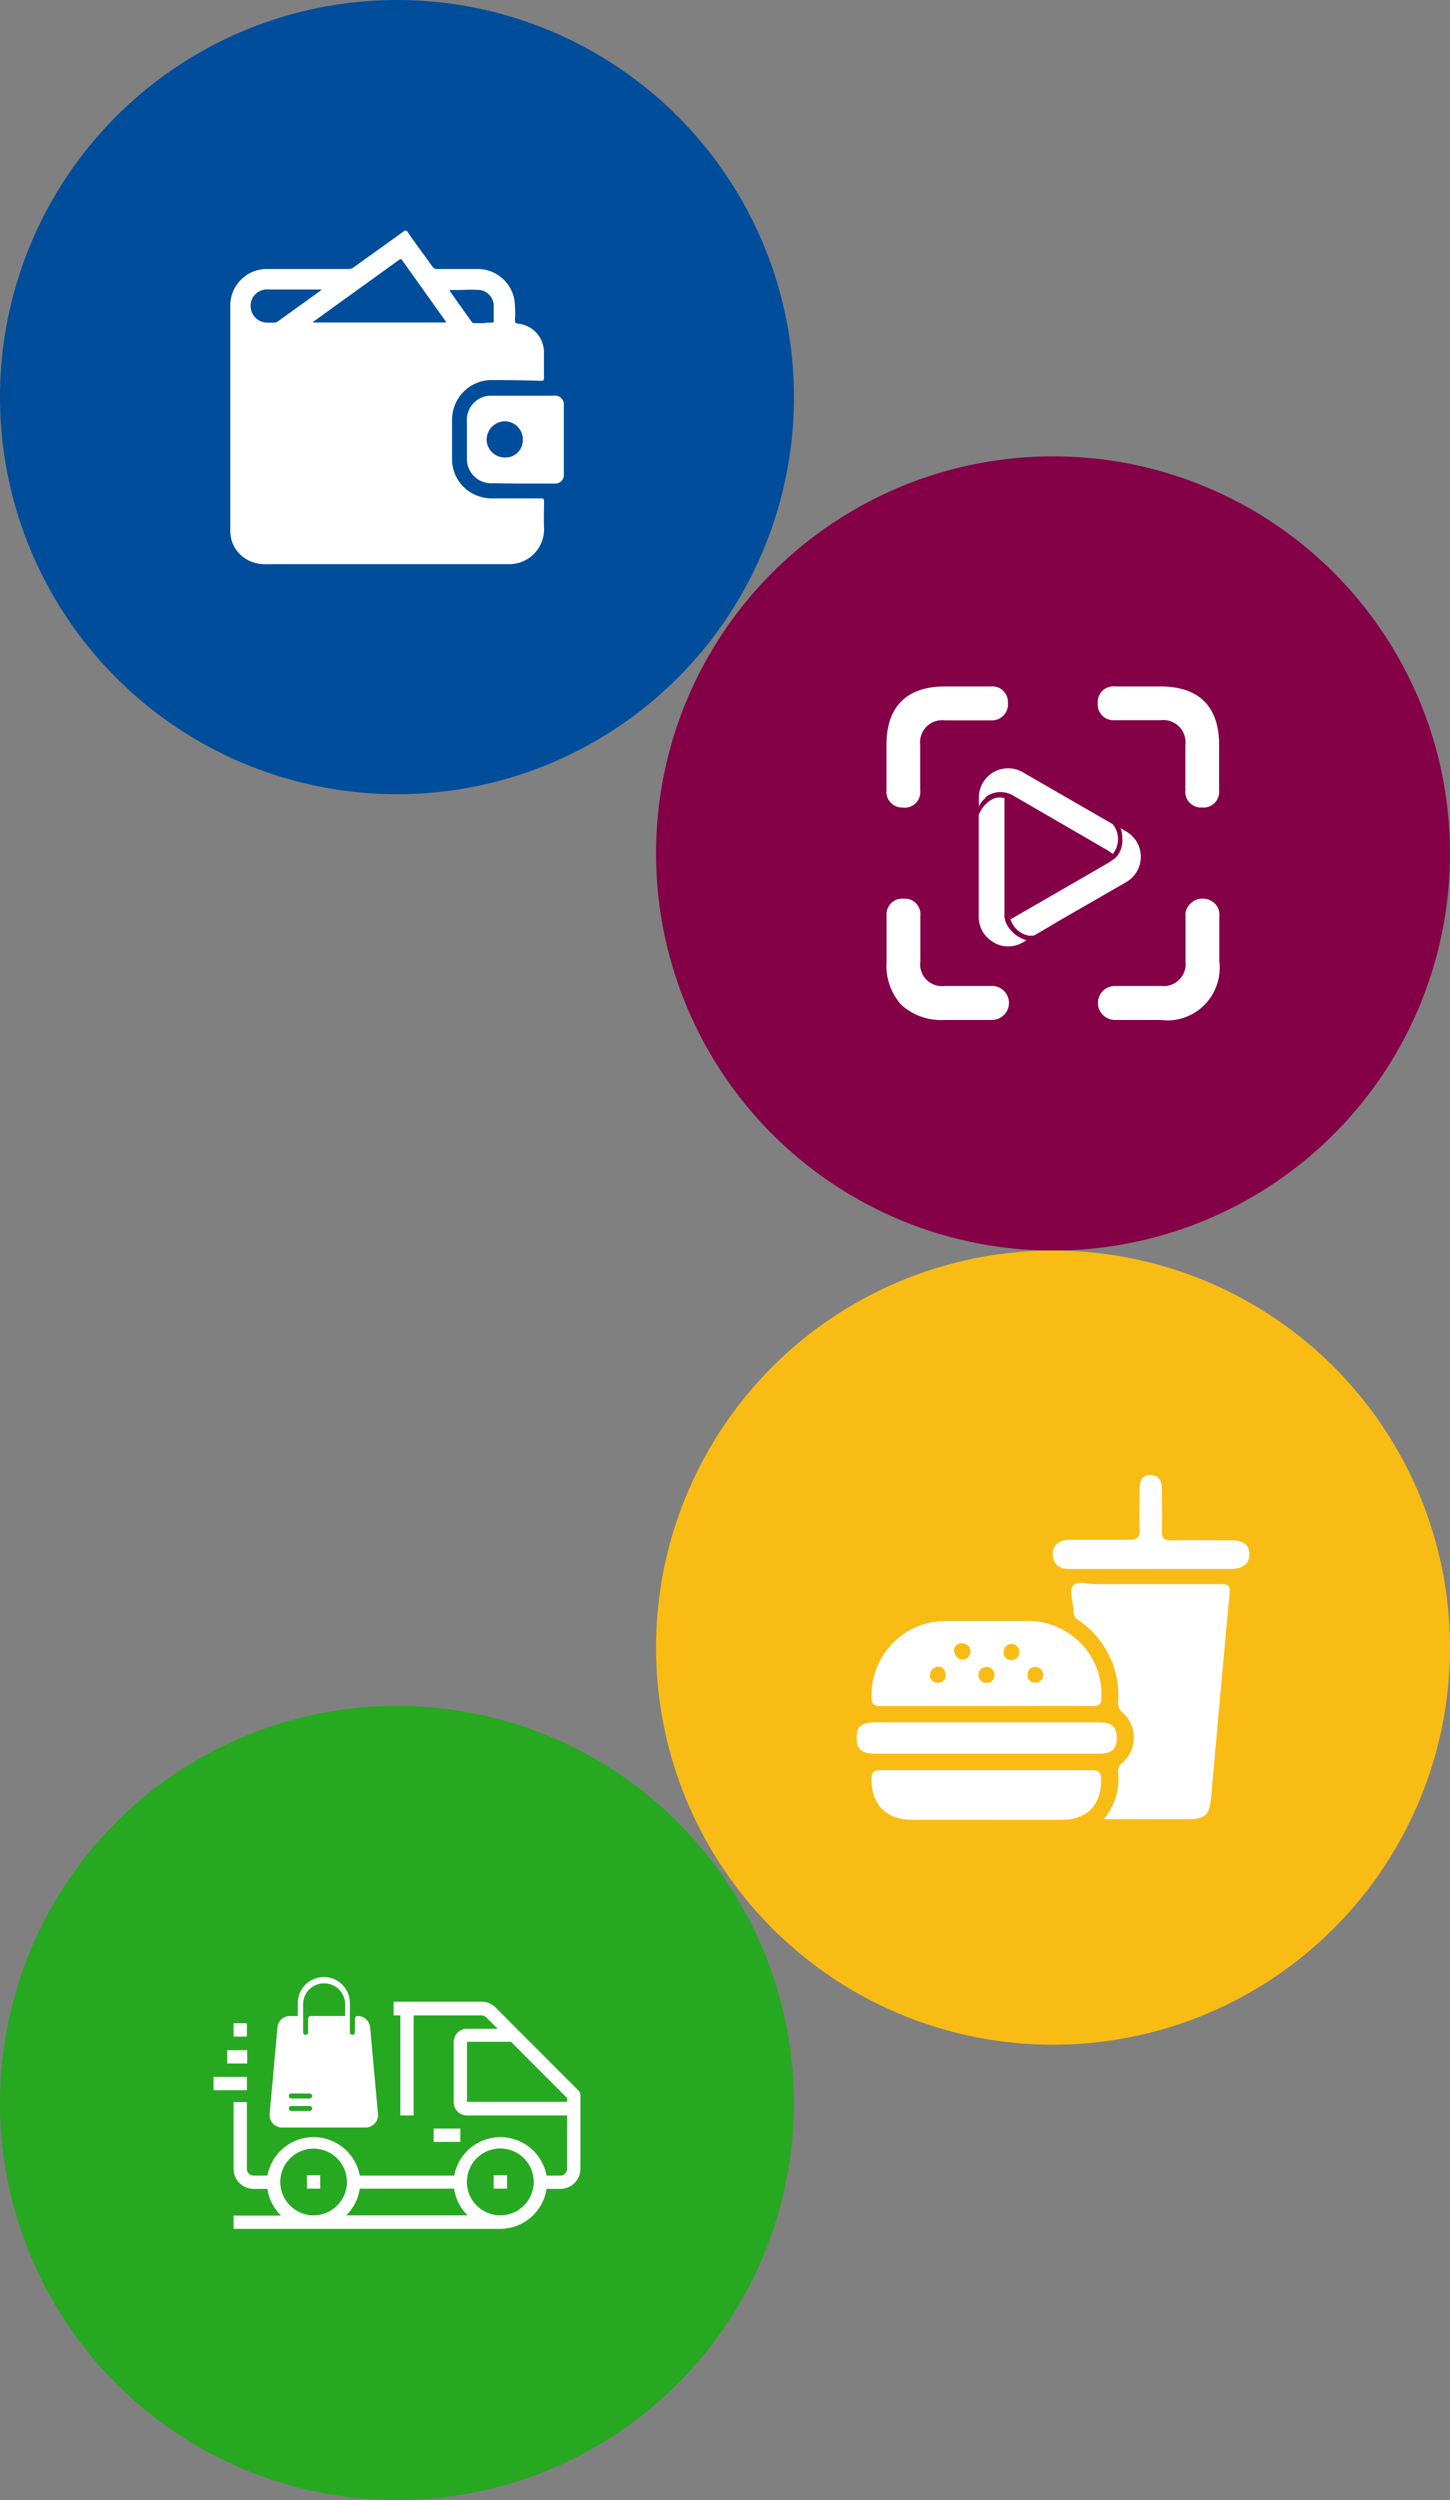
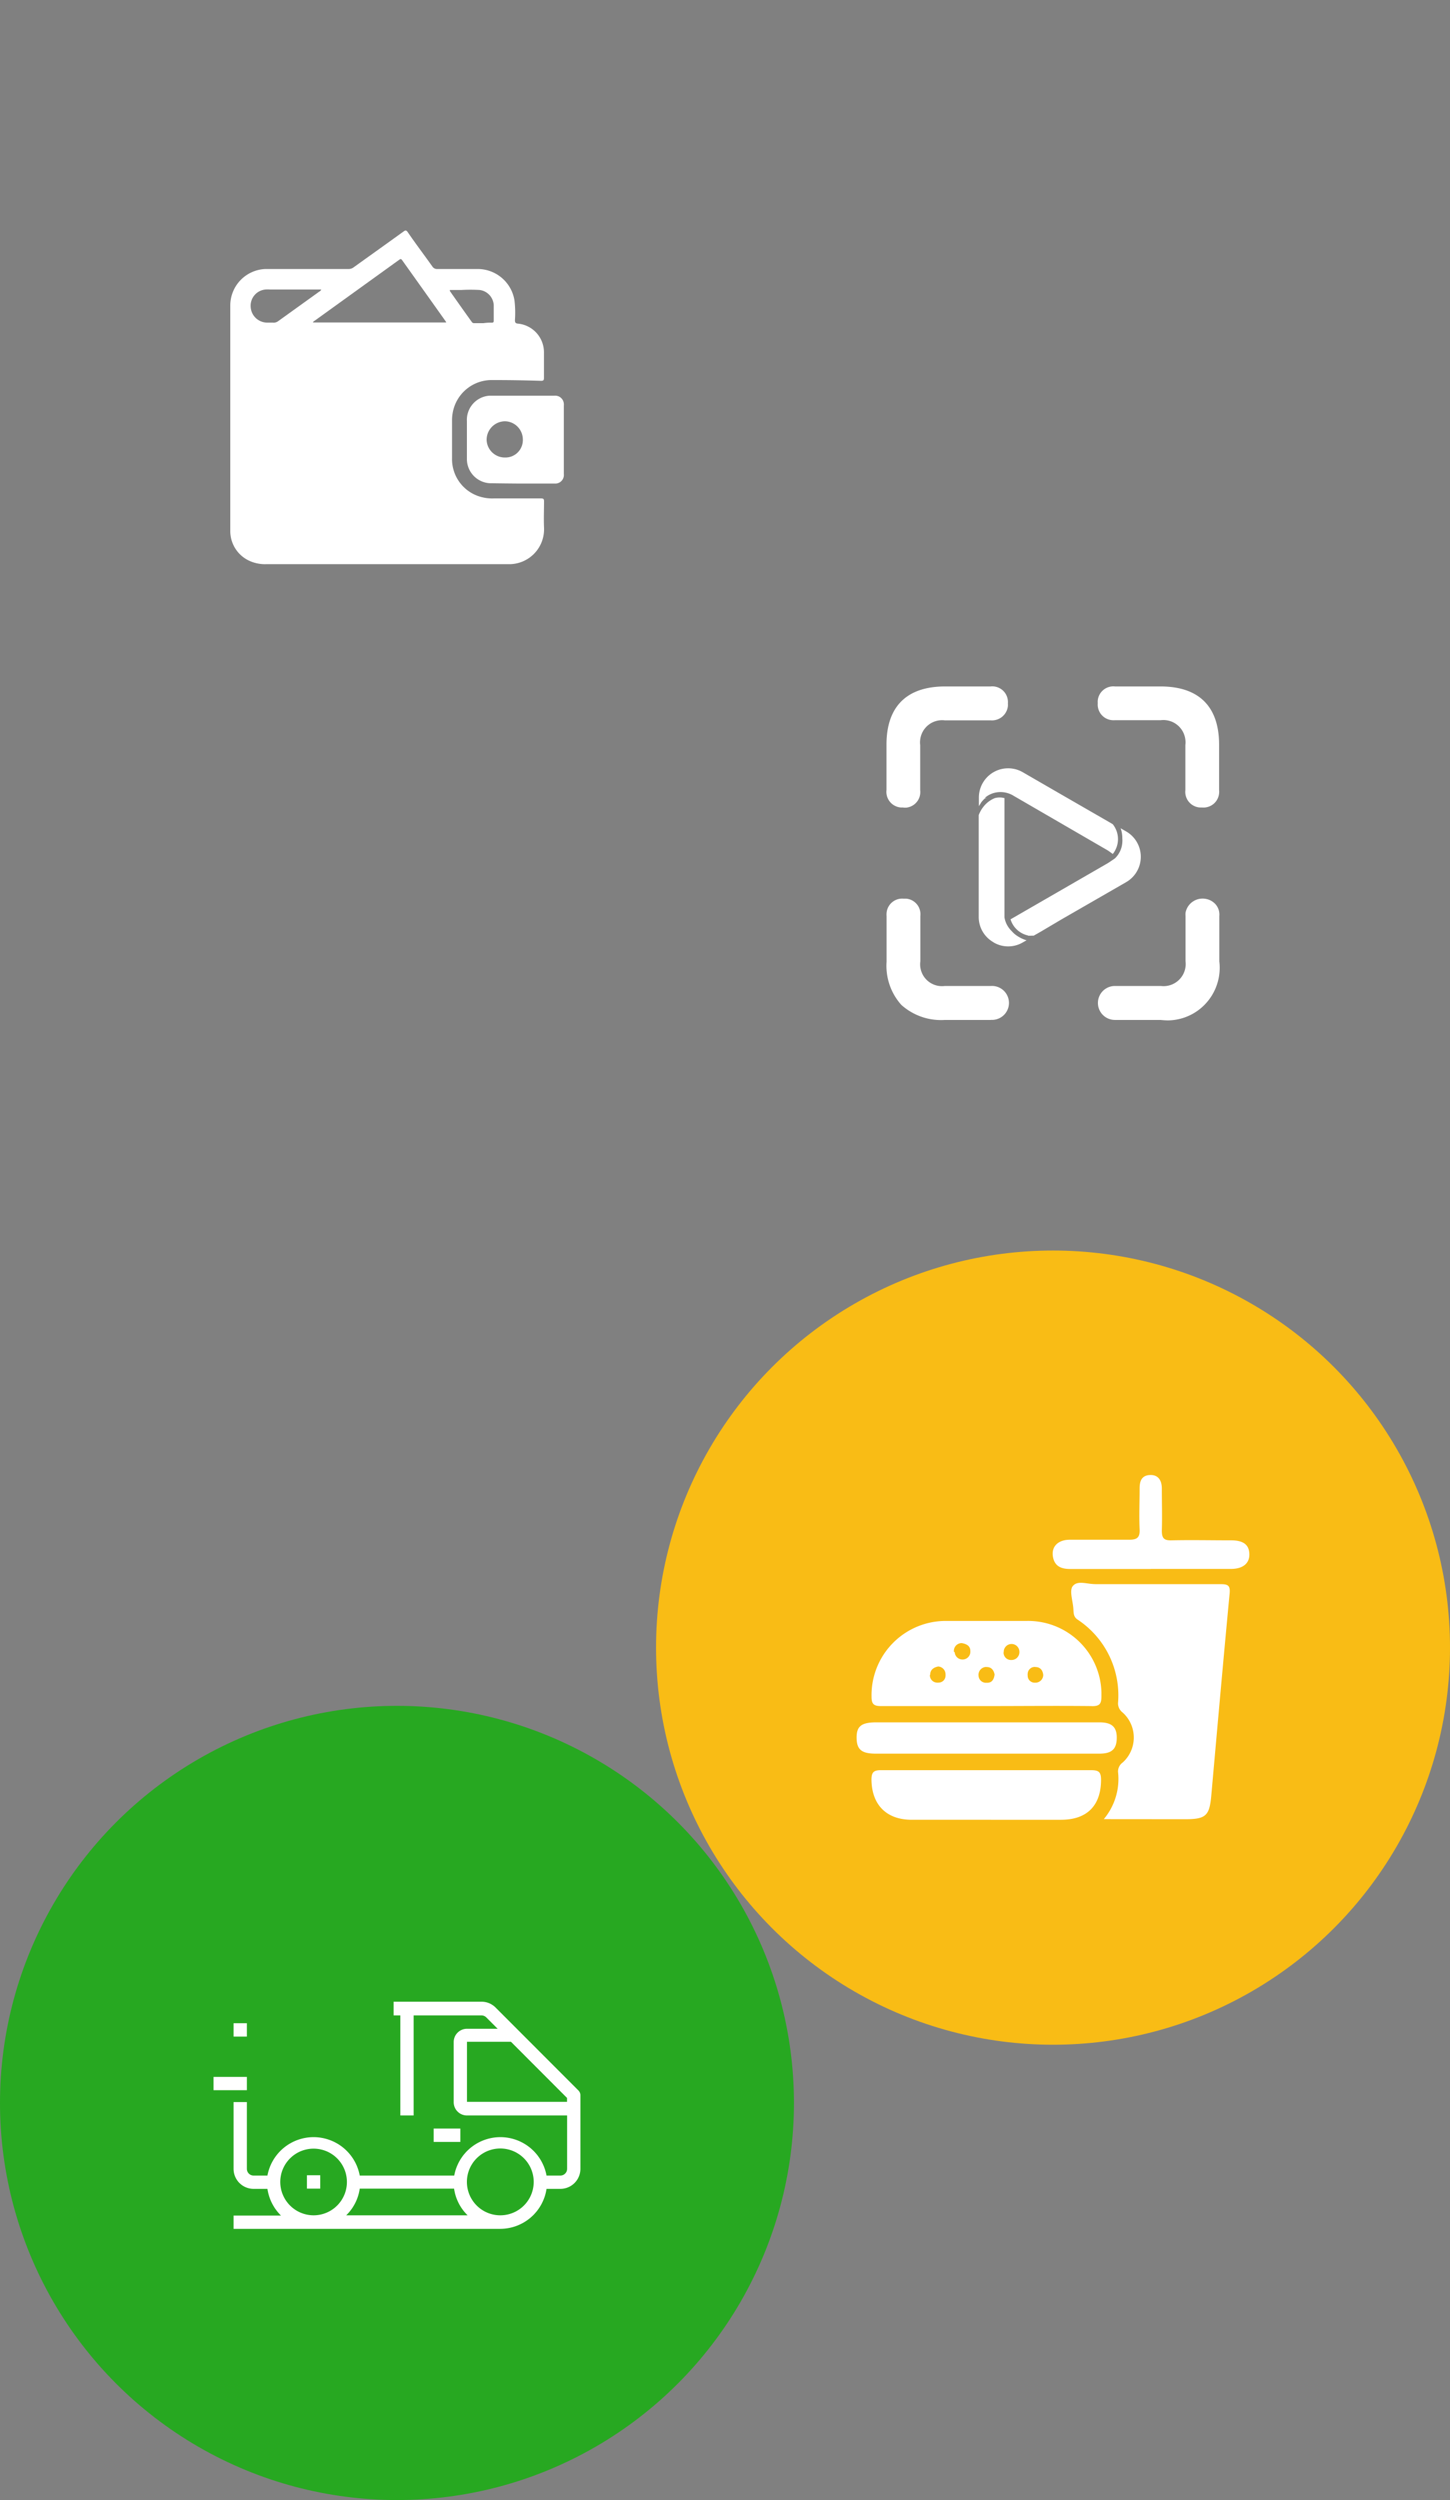
<svg xmlns="http://www.w3.org/2000/svg" id="Layer_1" data-name="Layer 1" viewBox="0 0 185.37 319.51">
  <rect x="0" y="0" width="185.37" height="319.51" fill="#808080" stroke="none" />
  <defs>
    <style>.cls-1{fill:#004d9c;}.cls-2{fill:#840047;}.cls-3{fill:#f9bc15;}.cls-4{fill:#27a821;}.cls-5{fill:#fff;}</style>
  </defs>
-   <circle id="Ellipse_184-2" data-name="Ellipse 184-2" class="cls-1" cx="50.75" cy="50.75" r="50.75" />
-   <circle id="Ellipse_185-2" data-name="Ellipse 185-2" class="cls-2" cx="134.62" cy="109.07" r="50.75" />
  <circle id="Ellipse_186-2" data-name="Ellipse 186-2" class="cls-3" cx="134.62" cy="210.57" r="50.75" />
  <circle id="Ellipse_187-2" data-name="Ellipse 187-2" class="cls-4" cx="50.75" cy="268.76" r="50.75" />
  <path id="Wallet" class="cls-5" d="M44.82,74.53c-5.13,0-10.27,0-15.4,0H14.06A4.8,4.8,0,0,1,11.62,74a4.18,4.18,0,0,1-2.23-3.77q0-14.42,0-28.83a4.67,4.67,0,0,1,4.47-4.59c1.82,0,3.64,0,5.45,0h2.4c.93,0,1.87,0,2.81,0a1.07,1.07,0,0,0,.62-.2c2.14-1.54,4.28-3.06,6.41-4.6.24-.18.35-.15.52.08,1,1.47,2.1,2.91,3.14,4.38a.72.72,0,0,0,.68.34c1.66,0,3.32,0,5,0a4.77,4.77,0,0,1,4.83,4,13.38,13.38,0,0,1,.06,2.53c0,.3.07.42.38.45a3.68,3.68,0,0,1,3.33,3.76c0,1.06,0,2.13,0,3.19,0,.28-.08.36-.36.36Q46,51,42.84,51a5.06,5.06,0,0,0-5,4.1,5.26,5.26,0,0,0-.1,1.05V61a5,5,0,0,0,3.95,5,5.19,5.19,0,0,0,1.36.13h6.07c.3,0,.38.07.38.37,0,1.13-.05,2.26,0,3.38a4.46,4.46,0,0,1-4.24,4.65h-.4ZM14.89,43.67a1,1,0,0,0,.63-.2l5.23-3.76a.57.57,0,0,0,.27-.28H14.47a3.64,3.64,0,0,0-.57,0A2.08,2.08,0,0,0,12,41.71a2.12,2.12,0,0,0,2.06,1.95h.79Zm27.92,0c.2,0,.26-.06.26-.26,0-.67,0-1.34,0-2a2.07,2.07,0,0,0-1.79-1.92,20.83,20.83,0,0,0-2.37,0H37.46c0,.08,0,.11,0,.13q1.4,2,2.8,3.95a.34.34,0,0,0,.32.16h1.18Q42.3,43.65,42.81,43.67Zm-11.88-8L20.19,43.41c-.08.06-.2.1-.23.23H37a1.09,1.09,0,0,0-.08-.15q-2.77-3.9-5.56-7.81c-.08-.11-.14-.14-.2-.14S31,35.62,30.93,35.68ZM42.85,64.19a3.1,3.1,0,0,1-3.21-3c0-.11,0-.22,0-.33V56.28A3.1,3.1,0,0,1,42.52,53h.36c2.64,0,5.28,0,7.93,0a1.11,1.11,0,0,1,1.22,1,1.38,1.38,0,0,1,0,.29V63a1.1,1.1,0,0,1-1,1.23h-.24l-4.58,0C45.1,64.22,44,64.21,42.85,64.19Zm1.64-7.92a2.37,2.37,0,0,0-2.33,2.4,2.33,2.33,0,0,0,2.36,2.23,2.22,2.22,0,0,0,2.27-2.18.14.14,0,0,0,0-.09,2.33,2.33,0,0,0-2.27-2.36Z" transform="translate(20.05 -2.43)" />
  <path id="QR_Scan" data-name="QR Scan" class="cls-5" d="M128.3,132.78h-5.82a2.17,2.17,0,0,1,0-4.34h5.89a2.58,2.58,0,0,0,.68,0,2.83,2.83,0,0,0,2.46-3.16v-5.77a3.08,3.08,0,0,1,0-.43,2.22,2.22,0,0,1,2.6-1.77,2.18,2.18,0,0,1,1.28.74,2,2,0,0,1,.44,1.46v5.79a6.75,6.75,0,0,1-2.61,6.18,6.68,6.68,0,0,1-4,1.36C128.88,132.83,128.59,132.81,128.3,132.78Zm-21.68,0h-5.86a7.6,7.6,0,0,1-5.59-1.93,7.49,7.49,0,0,1-1.88-5.5v-5.84a2.54,2.54,0,0,1,0-.39,2,2,0,0,1,2.16-1.84h.36a2,2,0,0,1,1.8,2.22v5.78a2.79,2.79,0,0,0,3.12,3.16h5.89a2.17,2.17,0,1,1,0,4.33Zm.32-9.94a3.7,3.7,0,0,1-1.87-3.24v-13a4,4,0,0,1,.81-1.31,3.5,3.5,0,0,1,1.25-.86,2.33,2.33,0,0,1,1.23,0v14.44s0,.34,0,.8a3.17,3.17,0,0,0,.91,1.74,3.58,3.58,0,0,0,1,.8,3.91,3.91,0,0,0,.92.39l-.48.27a3.68,3.68,0,0,1-3.74,0Zm4.41-.86a3,3,0,0,1-2.21-2.06l.61-.35,11.85-6.84s.79-.52.91-.62a3.13,3.13,0,0,0,.92-2,3.48,3.48,0,0,0,0-.55,3.71,3.71,0,0,0-.22-1.28l.71.41a3.74,3.74,0,0,1,0,6.48l-5,2.88-3.3,1.9L113,121.5l-.9.51h-.24a4.22,4.22,0,0,1-.49,0Zm10.26-10.84-12.07-7a3.18,3.18,0,0,0-2.59-.35,3.09,3.09,0,0,0-1.08.59l.22.07H106l-.12,0a3.71,3.71,0,0,0-.47.5l-.32.51v-1.1a3.74,3.74,0,0,1,5.61-3.24l4.81,2.78,3.61,2.08h0l2.62,1.51.47.28a3.05,3.05,0,0,1,0,3.8Zm11.64-5.52a2,2,0,0,1-1.76-2.22V97.63a2.43,2.43,0,0,0,0-.66,2.83,2.83,0,0,0-3.14-2.5h-5.83a2.54,2.54,0,0,1-.39,0,2,2,0,0,1-1.84-2.17,2.17,2.17,0,0,1,0-.36,2,2,0,0,1,2.21-1.78h5.82c4.9,0,7.48,2.57,7.48,7.43v5.81a1.55,1.55,0,0,1,0,.43,2,2,0,0,1-2.15,1.8h-.16Zm-37.81,0a1.79,1.79,0,0,1-.4,0,2,2,0,0,1-1.76-2.22V97.59c0-4.86,2.59-7.43,7.48-7.43h5.82A2,2,0,0,1,108.8,92a1.71,1.71,0,0,1,0,.32,2.29,2.29,0,0,1,0,.37,2.05,2.05,0,0,1-2.22,1.8h-5.86a2.82,2.82,0,0,0-3.13,2.47,2.66,2.66,0,0,0,0,.69v5.77a2,2,0,0,1-1.82,2.23h-.34Z" transform="translate(20.05 -2.43)" />
  <path id="Union_139" data-name="Union 139" class="cls-5" d="M106,235c-3.17,0-6.33,0-9.5,0s-5.1-1.86-5.14-5.12c0-1,.32-1.23,1.28-1.22,5.8,0,11.6,0,17.41,0,3.12,0,6.24,0,9.36,0,.94,0,1.3.18,1.3,1.21,0,3.3-1.77,5.12-5.09,5.13H106Zm15.06-.08a8,8,0,0,0,1.82-6.05,1.42,1.42,0,0,1,.61-1.2,4.3,4.3,0,0,0,.29-6.07c-.1-.11-.21-.21-.31-.31a1.46,1.46,0,0,1-.59-1.21,11.6,11.6,0,0,0-5.18-10.67c-.54-.37-.49-.87-.53-1.38-.06-1-.54-2.33-.07-2.9s1.24-.42,2-.32a7.77,7.77,0,0,0,1,.08h7.37c2.86,0,5.72,0,8.58,0,.92,0,1.18.21,1.1,1.16-.82,8.63-1.58,17.25-2.35,25.88-.23,2.58-.71,3-3.37,3Zm-29.16-8.37c-1.79,0-2.42-.52-2.44-2s.59-2,2.49-2h28.58c1.64,0,2.27.67,2.18,2.22-.08,1.26-.71,1.78-2.22,1.78q-11.67,0-23.32,0H91.94Zm27.56-6.08c-4.48-.05-9,0-13.44,0s-9,0-13.44,0c-.91,0-1.21-.25-1.21-1.18a9.49,9.49,0,0,1,9.26-9.7H101q5.07,0,10.14,0a9.38,9.38,0,0,1,9.62,9.12v.5c0,1-.25,1.27-1.2,1.27Zm-13.41-5a1,1,0,0,0-1,.89.87.87,0,0,0,0,.23.94.94,0,0,0,1,.9h.11c.64,0,.87-.48.94-1.06-.11-.54-.4-.95-1-.95Zm-7.22,1a.94.94,0,0,0,.86,1,1,1,0,0,0,.25,0,.89.89,0,0,0,.89-.89,1,1,0,0,0,0-.17,1,1,0,0,0-.94-1h0C99.24,215.54,98.86,215.88,98.87,216.48Zm13.5-1a.91.91,0,0,0-1,.85,1,1,0,0,0,0,.25.89.89,0,0,0,.85.91l.19,0a1,1,0,0,0,.95-1h0c-.07-.61-.4-1-1-1ZM102,213.58a1,1,0,0,0,1,.94H103a1,1,0,0,0,1-.9,1.27,1.27,0,0,0,0-.2c0-.61-.45-.89-1.1-1a1,1,0,0,0-1,1.12Zm6.25,0a.94.94,0,0,0,.92,1h.1a1,1,0,0,0,1-.94.92.92,0,0,0,0-.16,1,1,0,0,0-2,.11v0Zm18.83-10.63H116.78c-1.12,0-2-.31-2.22-1.56s.59-2.16,2.12-2.18c2.55,0,5.1,0,7.65,0,1,0,1.36-.3,1.31-1.33-.08-1.73,0-3.48,0-5.22,0-.95.26-1.68,1.34-1.72s1.5.74,1.5,1.72c0,1.79.06,3.58,0,5.36,0,.95.23,1.3,1.24,1.27,2.55-.06,5.1,0,7.65,0,1.54,0,2.26.57,2.3,1.73s-.76,1.9-2.29,1.92H127.06Z" transform="translate(20.05 -2.43)" />
  <g id="shipping-and-delivery">
    <path id="Path_8904" data-name="Path 8904" class="cls-5" d="M53.9,269.6,43.31,259a2.54,2.54,0,0,0-1.8-.75H30.27V260h.86v12.79h1.7V260h8.68a.86.86,0,0,1,.6.25l1.46,1.46H39.66a1.7,1.7,0,0,0-1.71,1.7h0v7.68a1.7,1.7,0,0,0,1.71,1.7H52.45v6.82a.86.86,0,0,1-.86.86H49.82a6,6,0,0,0-11.8,0H25.94a6,6,0,0,0-11.8,0H12.37a.86.86,0,0,1-.86-.86v-8.53H9.81v8.53a2.56,2.56,0,0,0,2.56,2.56h1.77a6,6,0,0,0,1.73,3.41H9.81v1.7H43.92a6,6,0,0,0,5.9-5.11h1.77a2.56,2.56,0,0,0,2.56-2.56V270.2A.84.84,0,0,0,53.9,269.6ZM15.78,281.29A4.26,4.26,0,1,1,20,285.55,4.27,4.27,0,0,1,15.78,281.29Zm8.43,4.26a5.92,5.92,0,0,0,1.73-3.41H38a5.92,5.92,0,0,0,1.73,3.41Zm19.71,0a4.27,4.27,0,1,1,4.26-4.26A4.27,4.27,0,0,1,43.92,285.55Zm-4.27-14.5v-7.68h5.62l7.17,7.18v.5Z" transform="translate(20.05 -2.43)" />
    <path id="Path_8905" data-name="Path 8905" class="cls-5" d="M19.19,280.43h1.7v1.71h-1.7Z" transform="translate(20.05 -2.43)" />
-     <path id="Path_8906" data-name="Path 8906" class="cls-5" d="M43.06,280.43h1.71v1.71H43.06Z" transform="translate(20.05 -2.43)" />
+     <path id="Path_8906" data-name="Path 8906" class="cls-5" d="M43.06,280.43h1.71H43.06Z" transform="translate(20.05 -2.43)" />
    <path id="Path_8907" data-name="Path 8907" class="cls-5" d="M7.25,267.86h4.26v1.7H7.25Z" transform="translate(20.05 -2.43)" />
-     <path id="Path_8908" data-name="Path 8908" class="cls-5" d="M9,264.45h2.55v1.7H9Z" transform="translate(20.05 -2.43)" />
    <path id="Path_8909" data-name="Path 8909" class="cls-5" d="M9.81,261h1.7v1.71H9.81Z" transform="translate(20.05 -2.43)" />
    <path id="Path_8910" data-name="Path 8910" class="cls-5" d="M35.39,274.46H38.8v1.71H35.39Z" transform="translate(20.05 -2.43)" />
-     <path id="bag" class="cls-5" d="M28.27,272.6l-1-11.06a1.59,1.59,0,0,0-1.6-1.46.34.34,0,0,0-.35.34v1.73a.33.33,0,0,1-.3.33.32.32,0,0,1-.34-.3v-3.75a3.33,3.33,0,0,0-6.66,0v1.65h-1a1.59,1.59,0,0,0-1.6,1.46l-1,11.06A1.59,1.59,0,0,0,16,274.33H26.68a1.6,1.6,0,0,0,1.6-1.6A.66.66,0,0,0,28.27,272.6Zm-8.72-.38H17.22a.32.32,0,0,1-.34-.31.31.31,0,0,1,.3-.33h2.37a.32.32,0,0,1,.3.33A.32.32,0,0,1,19.55,272.22Zm0-1.6H17.22a.32.32,0,0,1-.34-.31.31.31,0,0,1,.3-.33h2.37a.32.32,0,0,1,.3.33A.32.32,0,0,1,19.55,270.62Zm4.52-10.54H19.69a.35.35,0,0,0-.35.34v1.73a.33.33,0,0,1-.3.33.32.32,0,0,1-.34-.3v-3.75a2.69,2.69,0,0,1,5.37,0Z" transform="translate(20.05 -2.43)" />
  </g>
</svg>